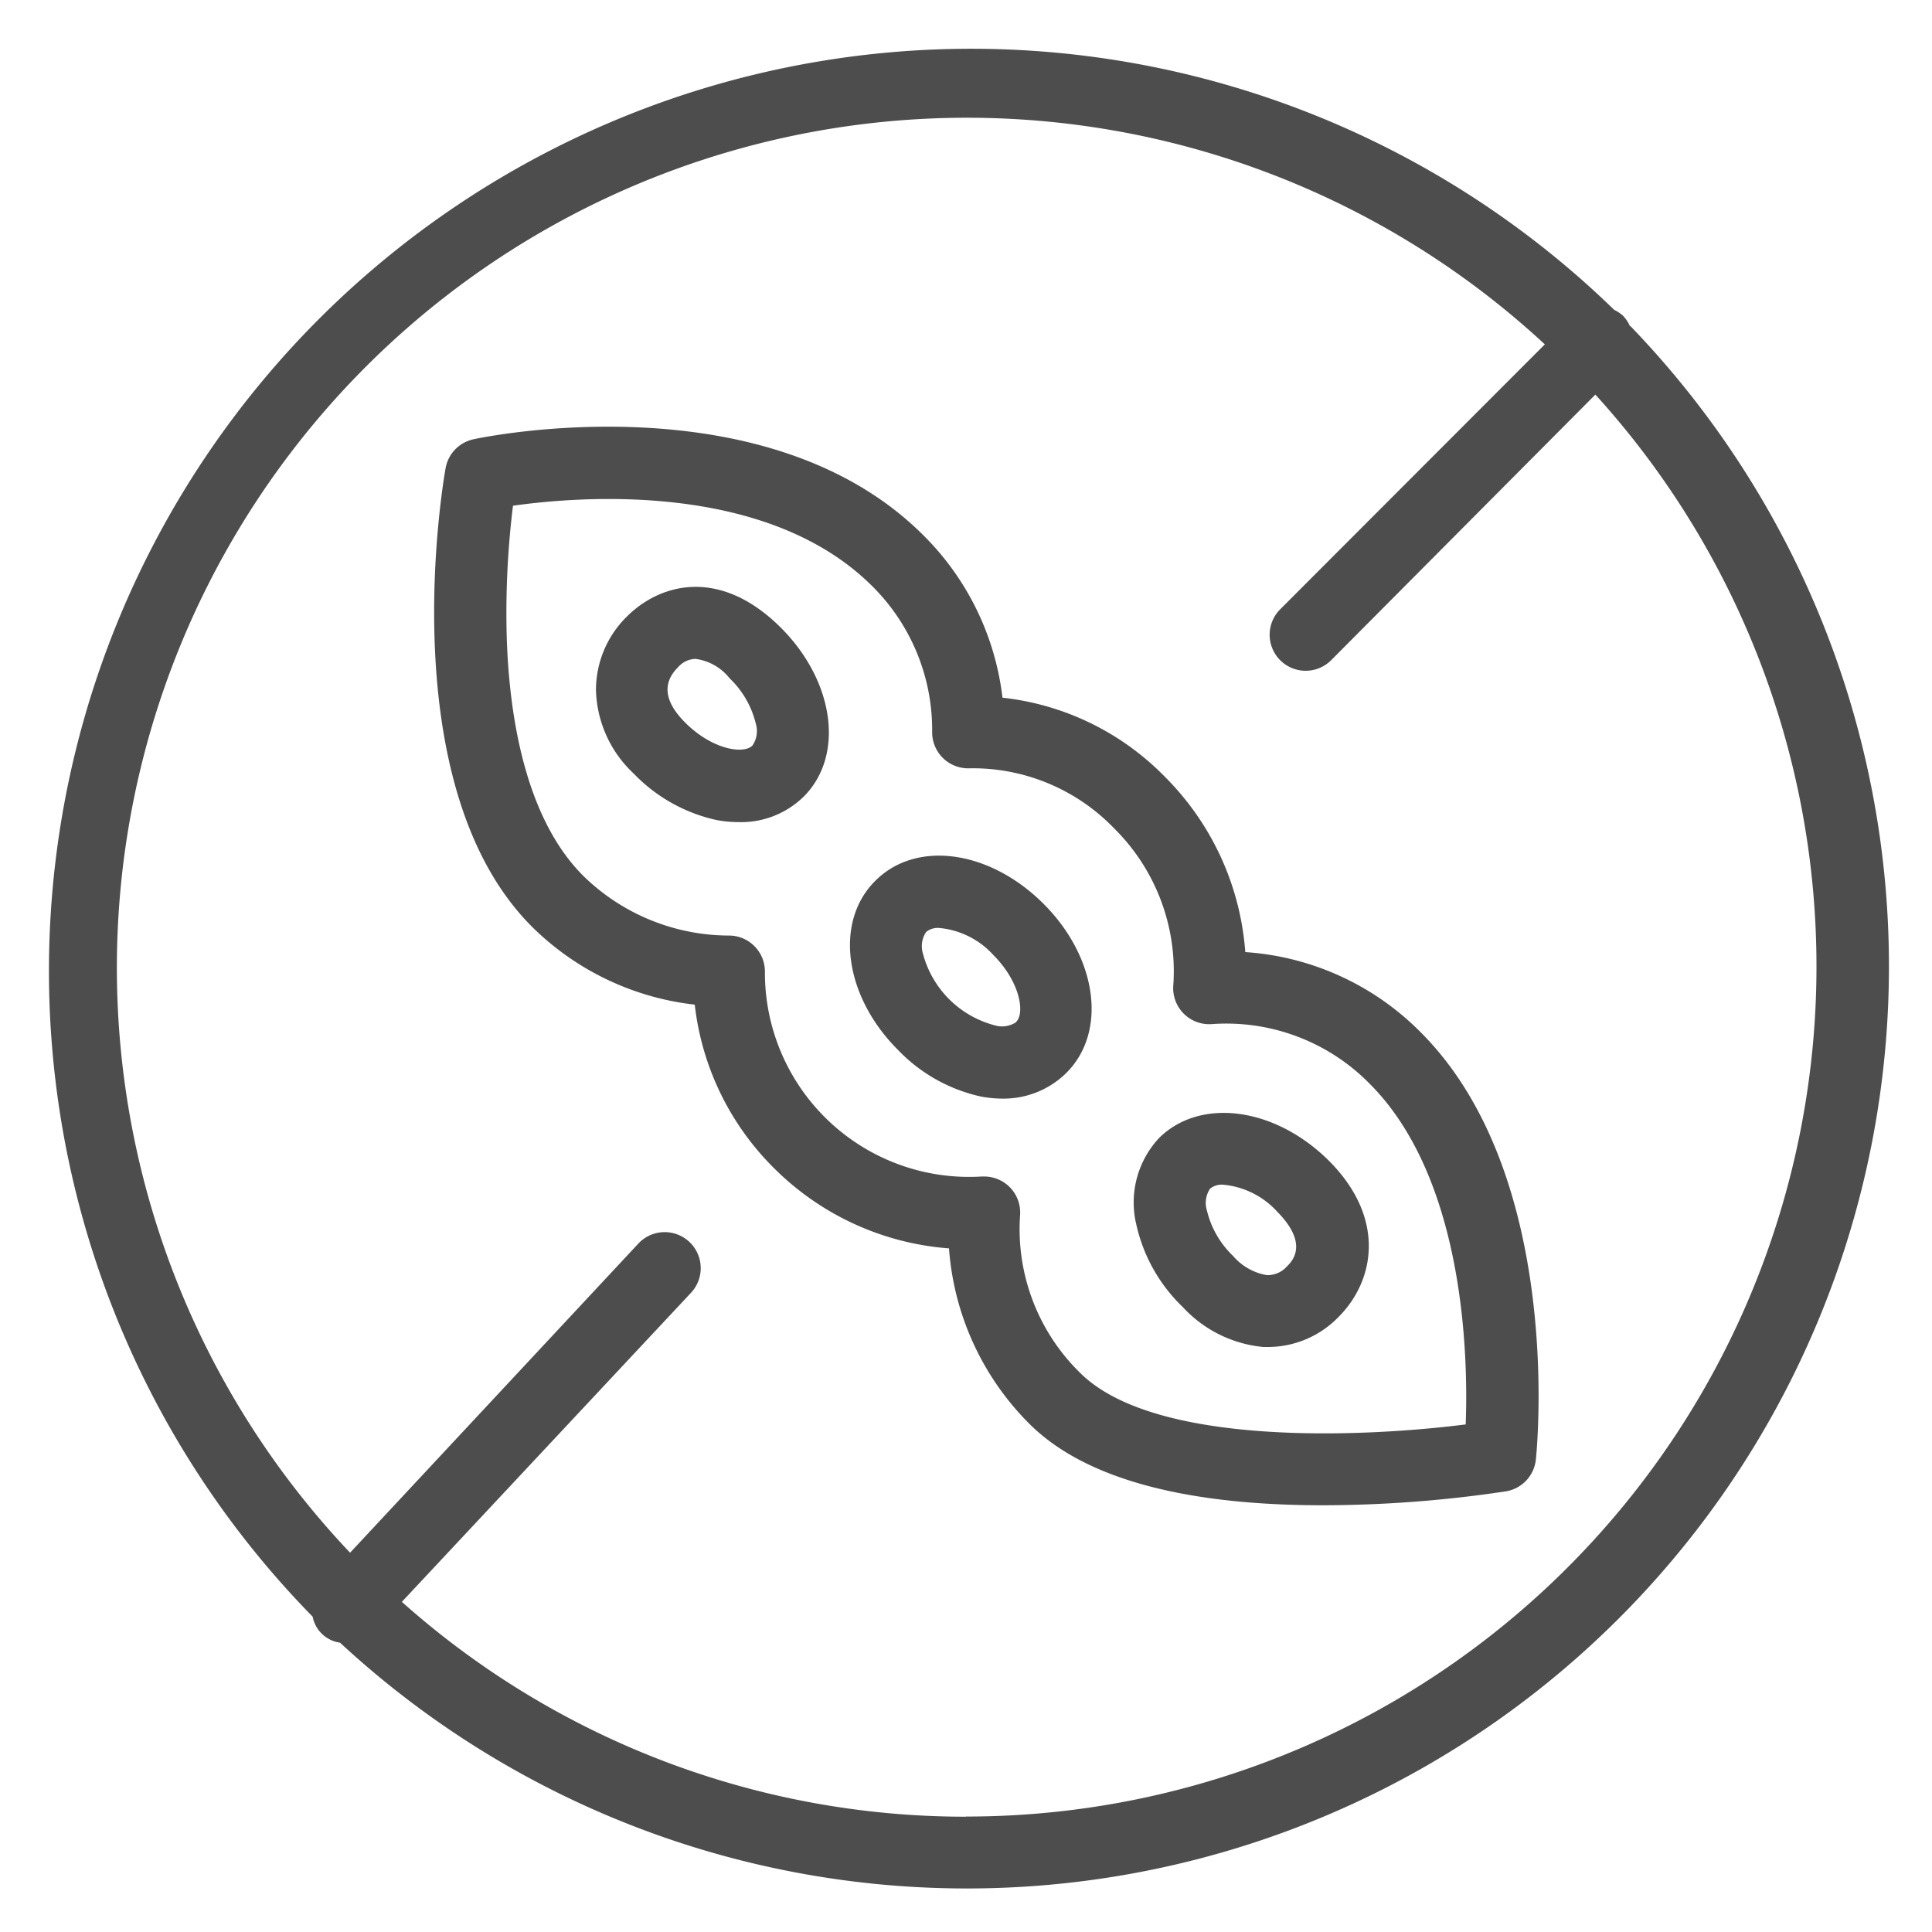
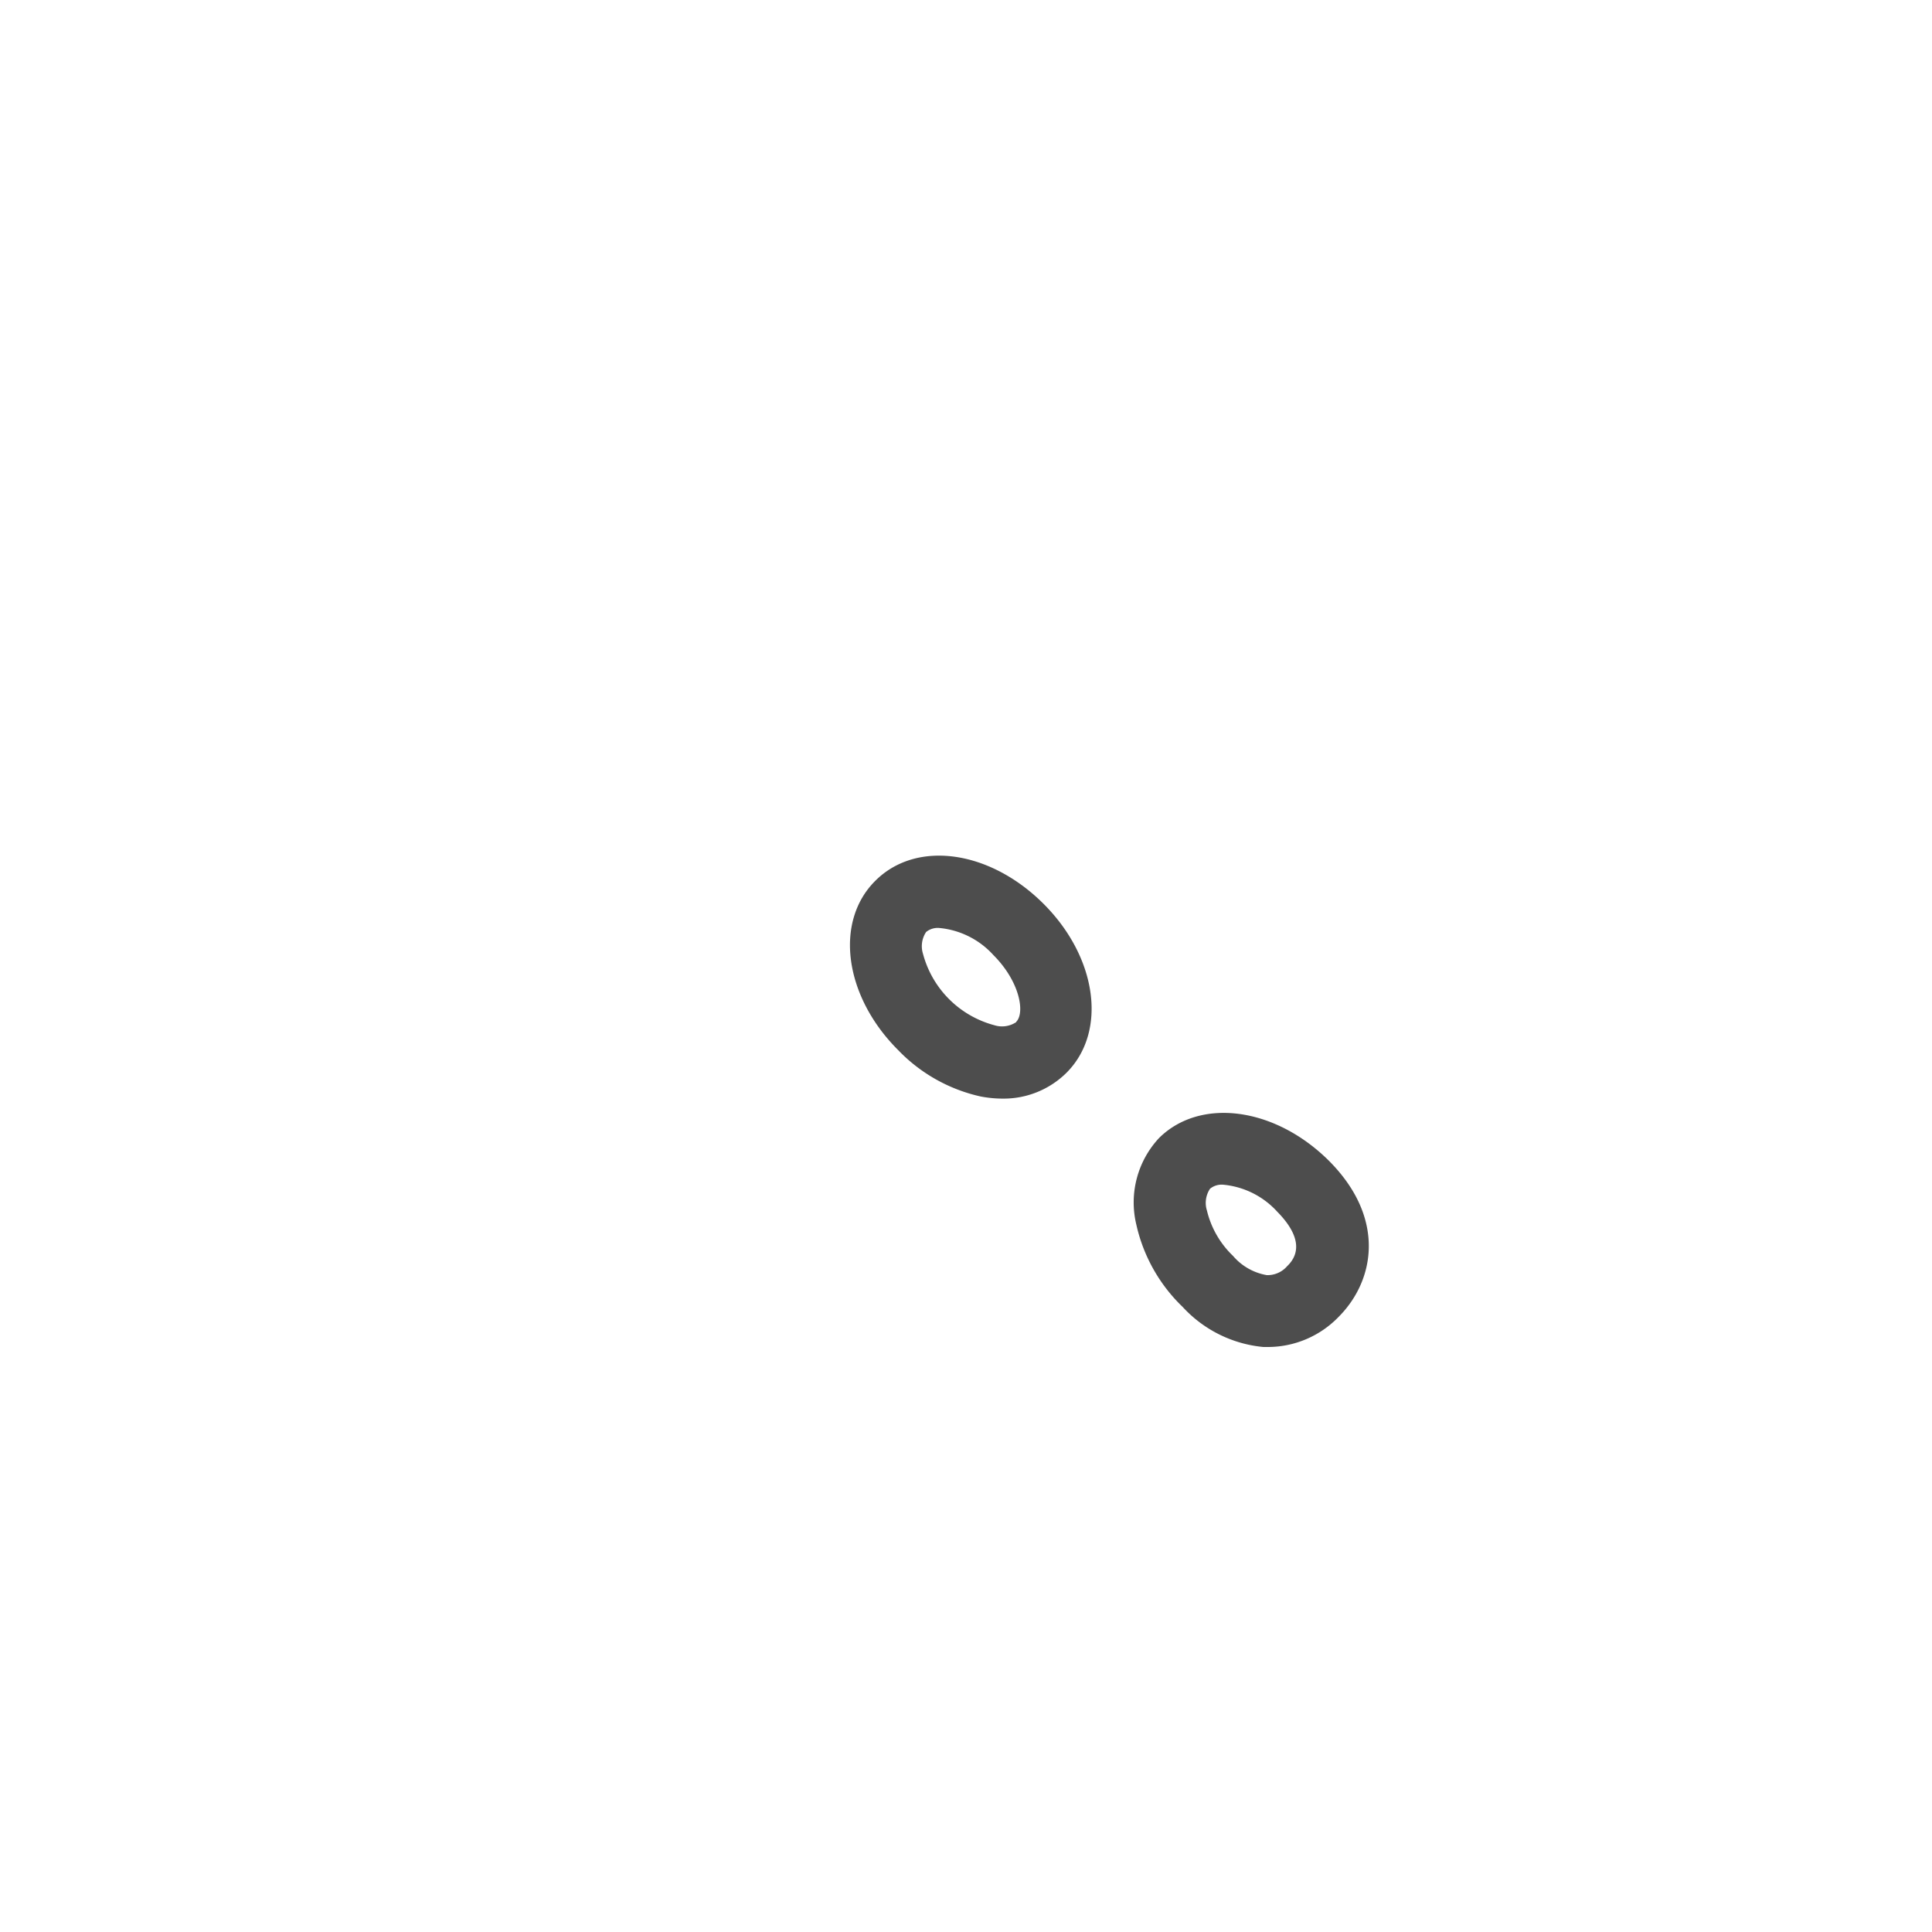
<svg xmlns="http://www.w3.org/2000/svg" id="Layer_1" data-name="Layer 1" viewBox="0 0 125 125">
  <defs>
    <style>.cls-1{fill:#4d4d4d;}</style>
  </defs>
  <title>mjk_</title>
-   <path class="cls-1" d="M105.45,21.09a2.29,2.29,0,0,0-.44-.66,2.27,2.27,0,0,0-.57-.38,59.67,59.67,0,0,0-84.21,84.55A2.09,2.09,0,0,0,22,106.28a59.66,59.66,0,0,0,83.48-85.19ZM62.5,117.54A54.8,54.8,0,0,1,26,103.64l18.71-20a2.33,2.33,0,0,0-3.41-3.18l-18.65,20a55,55,0,0,1,77.3-78.18L82.84,39.41a2.33,2.33,0,1,0,3.3,3.29l17.08-17.17a55,55,0,0,1-40.73,92Z" />
-   <path class="cls-1" d="M80.57,61.6a17.87,17.87,0,0,0-5.19-11.33,17.32,17.32,0,0,0-10.52-5.13,17.71,17.71,0,0,0-5.11-10.5c-10.13-10.13-28.34-6.39-29.11-6.22a2.33,2.33,0,0,0-1.81,1.87c-.15.83-3.55,20.53,5.59,29.67A17.79,17.79,0,0,0,44.95,65a17.71,17.71,0,0,0,5.11,10.56A17.9,17.9,0,0,0,61.4,80.77a17.87,17.87,0,0,0,5.19,11.34c3.47,3.47,9.79,5.25,18.78,5.28h.23a80.31,80.31,0,0,0,11.83-.9,2.33,2.33,0,0,0,1.94-2.06c.08-.75,1.8-18.39-7.45-27.64A17.61,17.61,0,0,0,80.57,61.6ZM94.83,92.16c-6.69.85-20.16,1.44-24.95-3.34A13,13,0,0,1,66,78.61a2.33,2.33,0,0,0-2.33-2.49h-.15A13.21,13.21,0,0,1,49.49,62.87a2.33,2.33,0,0,0-2.28-2.34,13.52,13.52,0,0,1-9.48-3.87c-3.78-3.78-4.77-10.4-4.94-15.29a56.7,56.7,0,0,1,.4-8.65c4.32-.61,16.44-1.6,23.26,5.22a13.1,13.1,0,0,1,3.86,9.42,2.33,2.33,0,0,0,2.37,2.35,12.7,12.7,0,0,1,9.39,3.87,13,13,0,0,1,3.84,10.2,2.33,2.33,0,0,0,2.48,2.48,13,13,0,0,1,10.21,3.84C94.75,76.23,95,87.73,94.83,92.16Z" />
  <path class="cls-1" d="M56.62,57c-2.65,2.65-2,7.46,1.49,10.94a10.57,10.57,0,0,0,5.33,3,7.61,7.61,0,0,0,1.45.14A5.78,5.78,0,0,0,69,69.41h0c2.65-2.65,2-7.46-1.49-10.94S59.27,54.33,56.62,57Zm9.13,9.13h0a1.65,1.65,0,0,1-1.42.2,6.51,6.51,0,0,1-4.61-4.61,1.65,1.65,0,0,1,.2-1.42,1.19,1.19,0,0,1,.85-.26,5.39,5.39,0,0,1,3.5,1.75C66,63.52,66.32,65.54,65.75,66.11Z" />
-   <path class="cls-1" d="M40.56,39.89a6.66,6.66,0,0,0-2,4.81A7.67,7.67,0,0,0,41,50.05a10.58,10.58,0,0,0,5.33,3,7.61,7.61,0,0,0,1.45.14A5.78,5.78,0,0,0,52,51.54c2.65-2.65,2-7.46-1.49-10.94C46.56,36.67,42.69,37.76,40.56,39.89Zm8.12,8.35c-.57.57-2.59.27-4.35-1.49-1.34-1.34-1.5-2.54-.47-3.57A1.55,1.55,0,0,1,45,42.63a3.38,3.38,0,0,1,2.21,1.26,6,6,0,0,1,1.69,2.93A1.65,1.65,0,0,1,48.68,48.24Z" />
  <path class="cls-1" d="M75,73.62a6.11,6.11,0,0,0-1.48,5.61,10.57,10.57,0,0,0,3,5.33,8.11,8.11,0,0,0,5.22,2.59h.34a6.37,6.37,0,0,0,4.52-1.94c2.36-2.36,3.08-6.41-.63-10.12C82.47,71.62,77.66,71,75,73.62Zm8.27,8.31h0a1.67,1.67,0,0,1-1.31.57,3.69,3.69,0,0,1-2.18-1.24,6,6,0,0,1-1.69-2.93,1.65,1.65,0,0,1,.2-1.42,1.19,1.19,0,0,1,.85-.26,5.39,5.39,0,0,1,3.5,1.75C84,79.78,84.24,81,83.28,81.92Z" />
</svg>